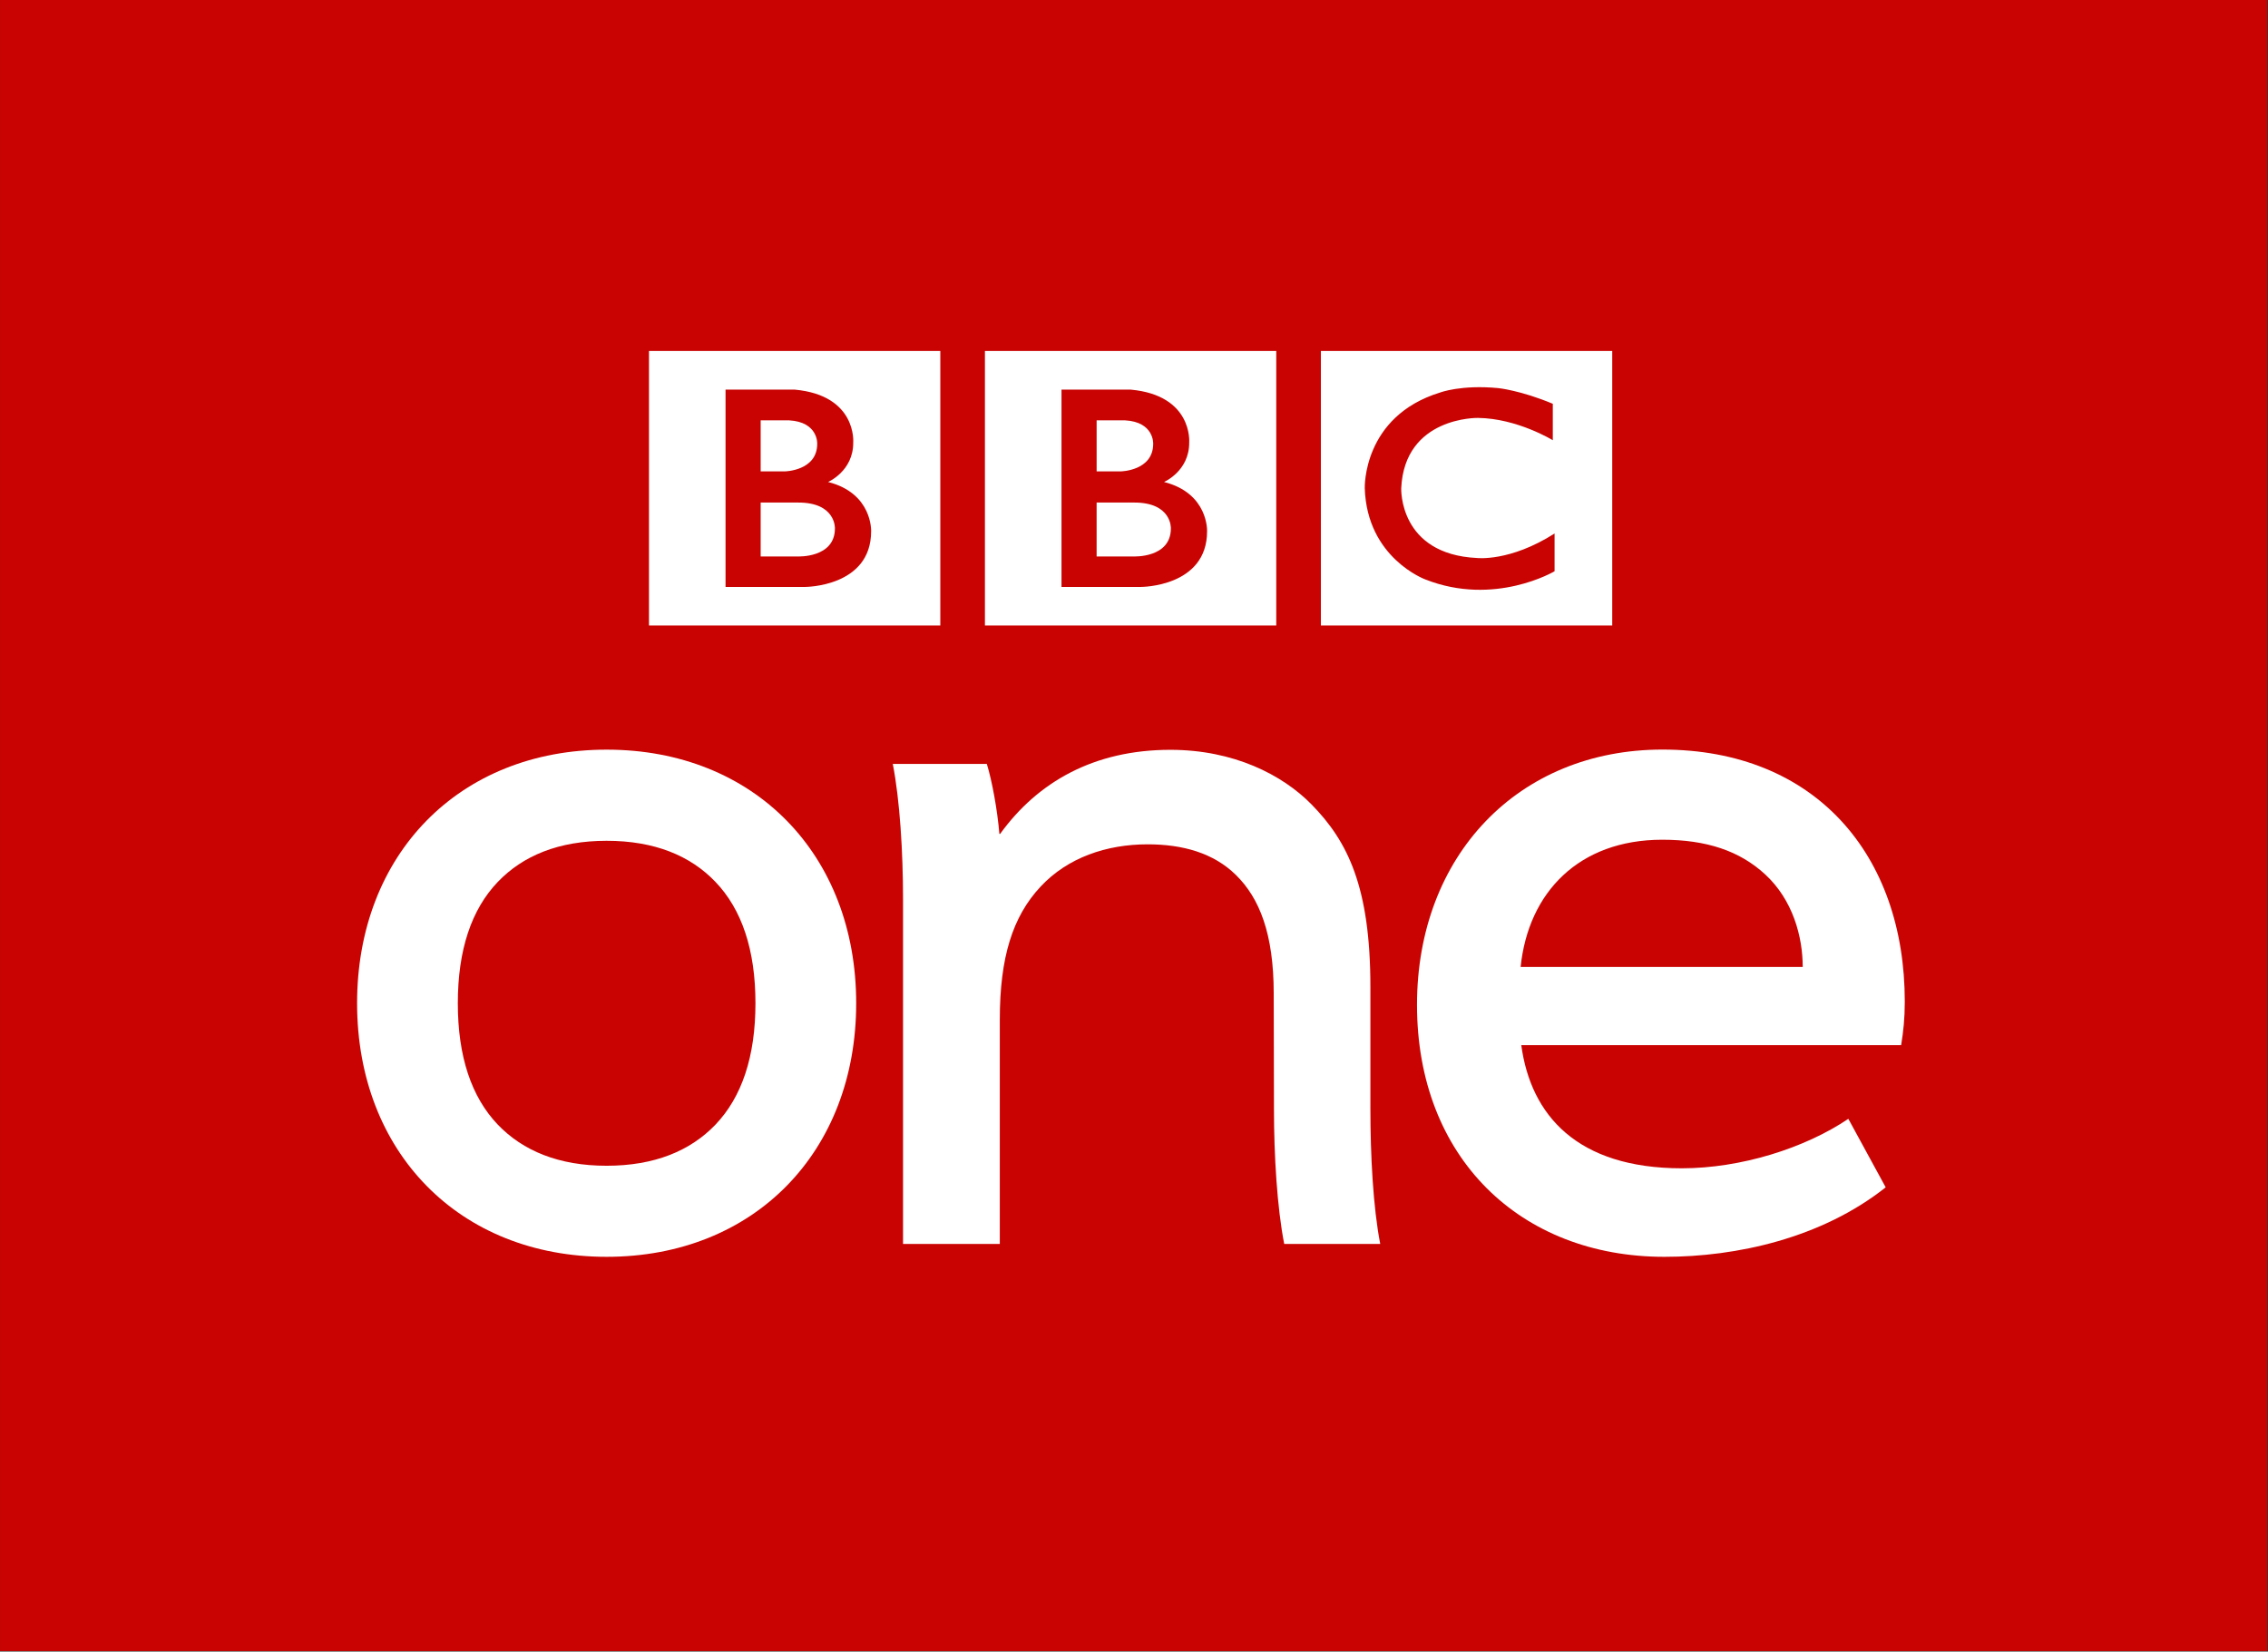
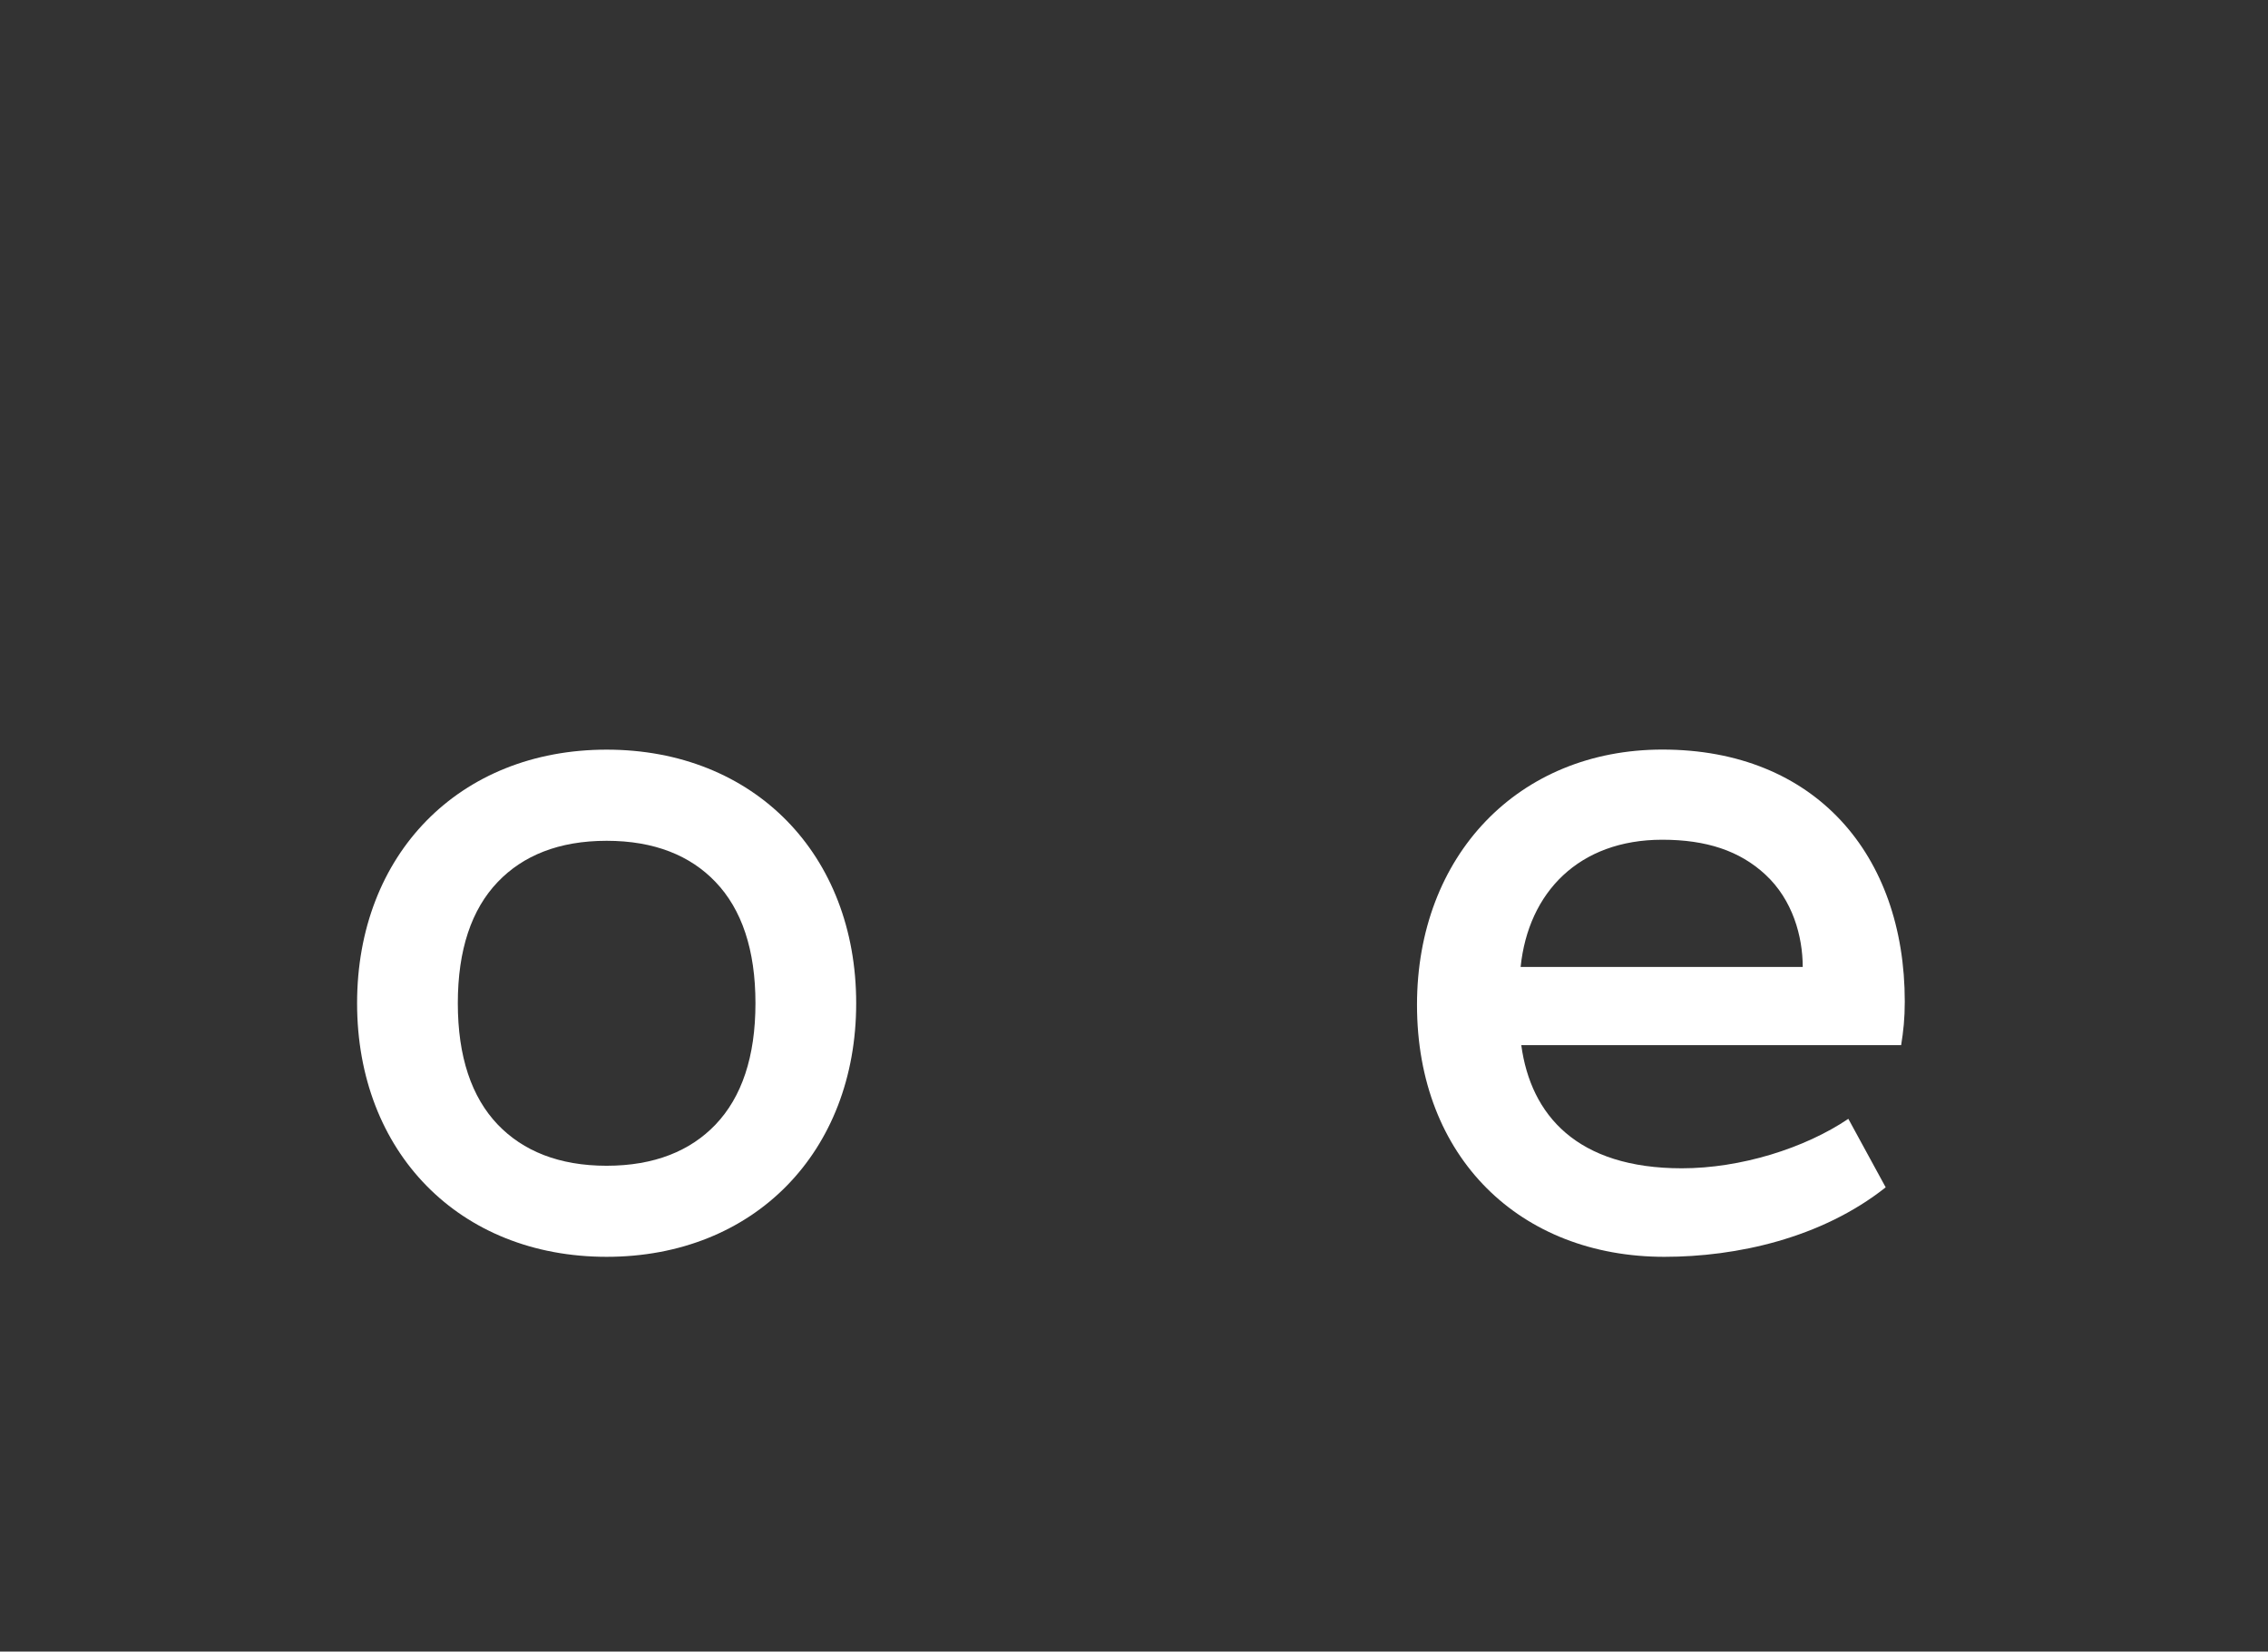
<svg xmlns="http://www.w3.org/2000/svg" xmlns:ns1="http://www.inkscape.org/namespaces/inkscape" xmlns:ns2="http://sodipodi.sourceforge.net/DTD/sodipodi-0.dtd" width="195.661mm" height="142.485mm" viewBox="0 0 195.661 142.485" version="1.1" id="svg8" ns1:version="0.92.2 (5c3e80d, 2017-08-06)" ns2:docname="BBC_Two.svg" ns1:export-filename="C:\Users\Alfie\Searches\Pictures\P.png" ns1:export-xdpi="96" ns1:export-ydpi="96">
  <rect x="0" y="0" width="195.661" height="142.485" fill="#333333" stroke="none" />
  <defs id="defs2">
    <ns1:perspective ns2:type="inkscape:persp3d" ns1:vp_x="0 : 526.18106 : 1" ns1:vp_y="0 : 999.99995 : 0" ns1:vp_z="744.09451 : 526.18106 : 1" id="perspective10" ns1:persp3d-origin="372.04725 : 350.78737 : 1" />
    <ns1:perspective ns2:type="inkscape:persp3d" ns1:vp_x="0 : 27.805999 : 1" ns1:vp_y="0 : 999.99995 : 0" ns1:vp_z="187.08601 : 27.805999 : 1" id="perspective2485" ns1:persp3d-origin="93.543003 : 18.537332 : 1" />
    <ns1:perspective ns2:type="inkscape:persp3d" ns1:vp_x="0 : 526.18106 : 1" ns1:vp_y="0 : 999.99995 : 0" ns1:vp_z="744.09451 : 526.18106 : 1" id="perspective2546" ns1:persp3d-origin="372.04725 : 350.78737 : 1" />
    <ns1:perspective ns2:type="inkscape:persp3d" ns1:vp_x="0 : 526.18106 : 1" ns1:vp_y="0 : 999.99995 : 0" ns1:vp_z="744.09451 : 526.18106 : 1" id="perspective2615" ns1:persp3d-origin="372.04725 : 350.78737 : 1" />
    <ns1:perspective ns2:type="inkscape:persp3d" ns1:vp_x="0 : 526.18106 : 1" ns1:vp_y="0 : 999.99995 : 0" ns1:vp_z="744.09451 : 526.18106 : 1" id="perspective2461" ns1:persp3d-origin="372.04725 : 350.78737 : 1" />
    <ns1:perspective ns2:type="inkscape:persp3d" ns1:vp_x="0 : 526.18106 : 1" ns1:vp_y="0 : 999.99995 : 0" ns1:vp_z="744.09451 : 526.18106 : 1" id="perspective2526" ns1:persp3d-origin="372.04725 : 350.78737 : 1" />
    <ns1:perspective ns2:type="inkscape:persp3d" ns1:vp_x="0 : 526.18106 : 1" ns1:vp_y="0 : 999.99995 : 0" ns1:vp_z="744.09451 : 526.18106 : 1" id="perspective2576" ns1:persp3d-origin="372.04725 : 350.78737 : 1" />
    <ns1:perspective ns2:type="inkscape:persp3d" ns1:vp_x="0 : 526.18106 : 1" ns1:vp_y="0 : 999.99995 : 0" ns1:vp_z="744.09451 : 526.18106 : 1" id="perspective2740" ns1:persp3d-origin="372.04725 : 350.78737 : 1" />
    <ns1:perspective ns2:type="inkscape:persp3d" ns1:vp_x="0 : 526.18106 : 1" ns1:vp_y="0 : 999.99995 : 0" ns1:vp_z="744.09451 : 526.18106 : 1" id="perspective2950" ns1:persp3d-origin="372.04725 : 350.78737 : 1" />
    <ns1:perspective ns2:type="inkscape:persp3d" ns1:vp_x="0 : 27.805999 : 1" ns1:vp_y="0 : 999.99995 : 0" ns1:vp_z="187.08601 : 27.805999 : 1" id="perspective2863" ns1:persp3d-origin="93.543003 : 18.537332 : 1" />
  </defs>
  <ns2:namedview id="base" pagecolor="#ffffff" bordercolor="#666666" borderopacity="1.0" ns1:pageopacity="0.0" ns1:pageshadow="2" ns1:zoom="0.96384616" ns1:cx="351.88037" ns1:cy="245.46547" ns1:document-units="mm" ns1:current-layer="layer1" showgrid="false" showguides="false" fit-margin-top="0" fit-margin-left="0" fit-margin-right="0" fit-margin-bottom="0" ns1:window-width="1366" ns1:window-height="706" ns1:window-x="-8" ns1:window-y="-8" ns1:window-maximized="1" ns1:measure-start="0,0" ns1:measure-end="0,0" />
  <g ns1:label="Layer 1" ns1:groupmode="layer" id="layer1" transform="translate(-18.437,-46.839)">
    <g transform="matrix(0.978,0,0,0.971,-16.47,-638.041)" id="layer1-9" ns1:label="Layer 1">
      <g transform="matrix(7.289,0,0,7.289,-224.507,-5359.378)" id="g2311">
-         <path id="path27181" d="m 35.698,832.005 h 27.438 v 20.156 h -27.438 z" style="fill:#c90302;fill-opacity:1;fill-rule:nonzero;stroke:none" ns1:connector-curvature="0" />
        <g id="g27183" clip-path="url(#id210)" transform="matrix(1,0,0,-1,-129.205,1544.741)">
          <g transform="translate(0.171)" id="g3013">
            <g transform="translate(178.224,706.577)" id="g27187" />
            <g transform="translate(178.224,707.541)" id="g27191" />
            <g transform="translate(174.277,706.577)" id="g27197" />
            <g transform="translate(174.277,707.541)" id="g27201" />
          </g>
          <g id="g27207" transform="translate(186.719,700.918)">
            <path id="path27209" d="M 0,0 C 0,0.372 -0.121,0.818 -0.453,1.127 -0.762,1.415 -1.164,1.551 -1.7,1.551 -2.707,1.551 -3.321,0.911 -3.414,0 Z m 1.191,-0.953 h -4.597 c 0.115,-0.854 0.676,-1.501 1.943,-1.501 0.712,0 1.487,0.244 2.015,0.603 l 0.452,-0.835 c -0.778,-0.621 -1.806,-0.847 -2.678,-0.847 -1.743,0 -2.994,1.208 -2.994,3.071 0,1.819 1.226,3.112 2.97,3.112 1.848,0 2.933,-1.281 2.933,-3.072 0,-0.208 -0.017,-0.362 -0.044,-0.531" style="fill:#ffffff;fill-rule:nonzero;stroke:none" ns1:connector-curvature="0" />
          </g>
          <g style="fill:#ffffff" id="g27211" transform="translate(172.244,697.385)">
            <path id="path27213" d="m 0,0 c -1.785,0 -3.02,1.278 -3.02,3.091 0,1.813 1.235,3.091 3.02,3.091 1.785,0 3.02,-1.278 3.02,-3.091 C 3.02,1.278 1.785,0 0,0 m 0,1.11 c 0.579,0 1.014,0.182 1.317,0.501 0.318,0.335 0.484,0.828 0.484,1.48 0,0.652 -0.166,1.145 -0.484,1.479 C 1.014,4.89 0.579,5.071 0,5.071 -0.579,5.071 -1.013,4.89 -1.317,4.57 -1.635,4.236 -1.801,3.743 -1.801,3.091 c 0,-0.652 0.166,-1.145 0.484,-1.48 C -1.013,1.292 -0.579,1.11 0,1.11" style="fill:#ffffff;fill-rule:nonzero;stroke:none" ns1:connector-curvature="0" />
          </g>
          <g id="g27215" transform="translate(181.606,697.542)">
-             <path id="path27217" d="m 0,0 h -1.162 c -0.086,0.443 -0.124,1.079 -0.124,1.644 l -0.003,1.409 c 0,0.729 -0.173,1.163 -0.457,1.444 C -2.019,4.768 -2.395,4.871 -2.815,4.871 -3.311,4.871 -3.782,4.71 -4.11,4.356 -4.45,3.99 -4.604,3.493 -4.604,2.733 V 0 h -1.171 v 4.206 c 0,0.565 -0.038,1.201 -0.124,1.645 h 1.138 C -4.697,5.642 -4.633,5.287 -4.609,4.998 H -4.6 c 0.453,0.632 1.135,1.025 2.06,1.025 0.768,0 1.357,-0.305 1.708,-0.665 0.439,-0.451 0.713,-1.006 0.713,-2.228 V 1.644 C -0.119,1.079 -0.086,0.443 0,0" style="fill:#ffffff;fill-rule:nonzero;stroke:none" ns1:connector-curvature="0" />
-           </g>
+             </g>
          <g id="g3034" transform="matrix(0.091,0,0,-0.091,147.734,776.734)">
            <g transform="translate(-146.639,3.318)" id="g3120" />
          </g>
        </g>
      </g>
      <g transform="matrix(1,0,0,-1,271.224,380.498)" id="g27219" />
    </g>
-     <path id="path1708" d="m 119.449,92.423 c 0,2.574 -3.203,2.421 -3.203,2.421 h -3.203 v -4.65 h 3.203 c 3.296,-0.022 3.203,2.23 3.203,2.23 m -6.405,-9.322 h 2.44 c 2.534,0.134 2.439,2.021 2.439,2.021 0,2.345 -2.802,2.383 -2.802,2.383 h -2.077 z m 5.813,5.318 c 0,0 2.192,-0.934 2.173,-3.412 0,0 0.333,-4.061 -5.047,-4.556 h -5.97 v 17.023 h 6.843 c 0,0 5.717,0.017 5.717,-4.803 -7e-5,0 0.135,-3.28 -3.716,-4.252 M 103.407,77.116 h 25.133 V 100.801 H 103.407 Z M 90.466,92.423 c 0,2.574 -3.203,2.421 -3.203,2.421 h -3.203 v -4.65 h 3.203 c 3.296,-0.022 3.203,2.23 3.203,2.23 m -6.406,-9.322 h 2.441 c 2.534,0.134 2.438,2.021 2.438,2.021 0,2.345 -2.802,2.383 -2.802,2.383 h -2.077 z m 5.813,5.318 c 0,0 2.192,-0.934 2.173,-3.412 0,0 0.333,-4.061 -5.047,-4.556 H 81.03 v 17.023 h 6.843 c 0,0 5.717,0.017 5.717,-4.803 0,0 0.135,-3.28 -3.716,-4.252 M 74.425,77.116 H 99.558 V 100.801 H 74.425 Z m 77.972,4.556 v 3.145 c 0,0 -3.07,-1.887 -6.462,-1.924 0,0 -6.329,-0.124 -6.614,6.067 0,0 -0.229,5.693 6.538,6.018 0,0 2.839,0.342 6.691,-2.114 v 3.257 c 0,0 -5.167,3.07 -11.152,0.705 0,0 -5.031,-1.837 -5.223,-7.866 0,0 -0.209,-6.201 6.501,-8.259 0,0 1.792,-0.686 5.012,-0.381 9e-5,-8.3e-5 1.925,0.19 4.709,1.353 m -20.006,19.128 h 25.133 V 77.116 h -25.133 z" ns1:connector-curvature="0" style="fill:#ffffff;stroke-width:0.083" />
  </g>
</svg>